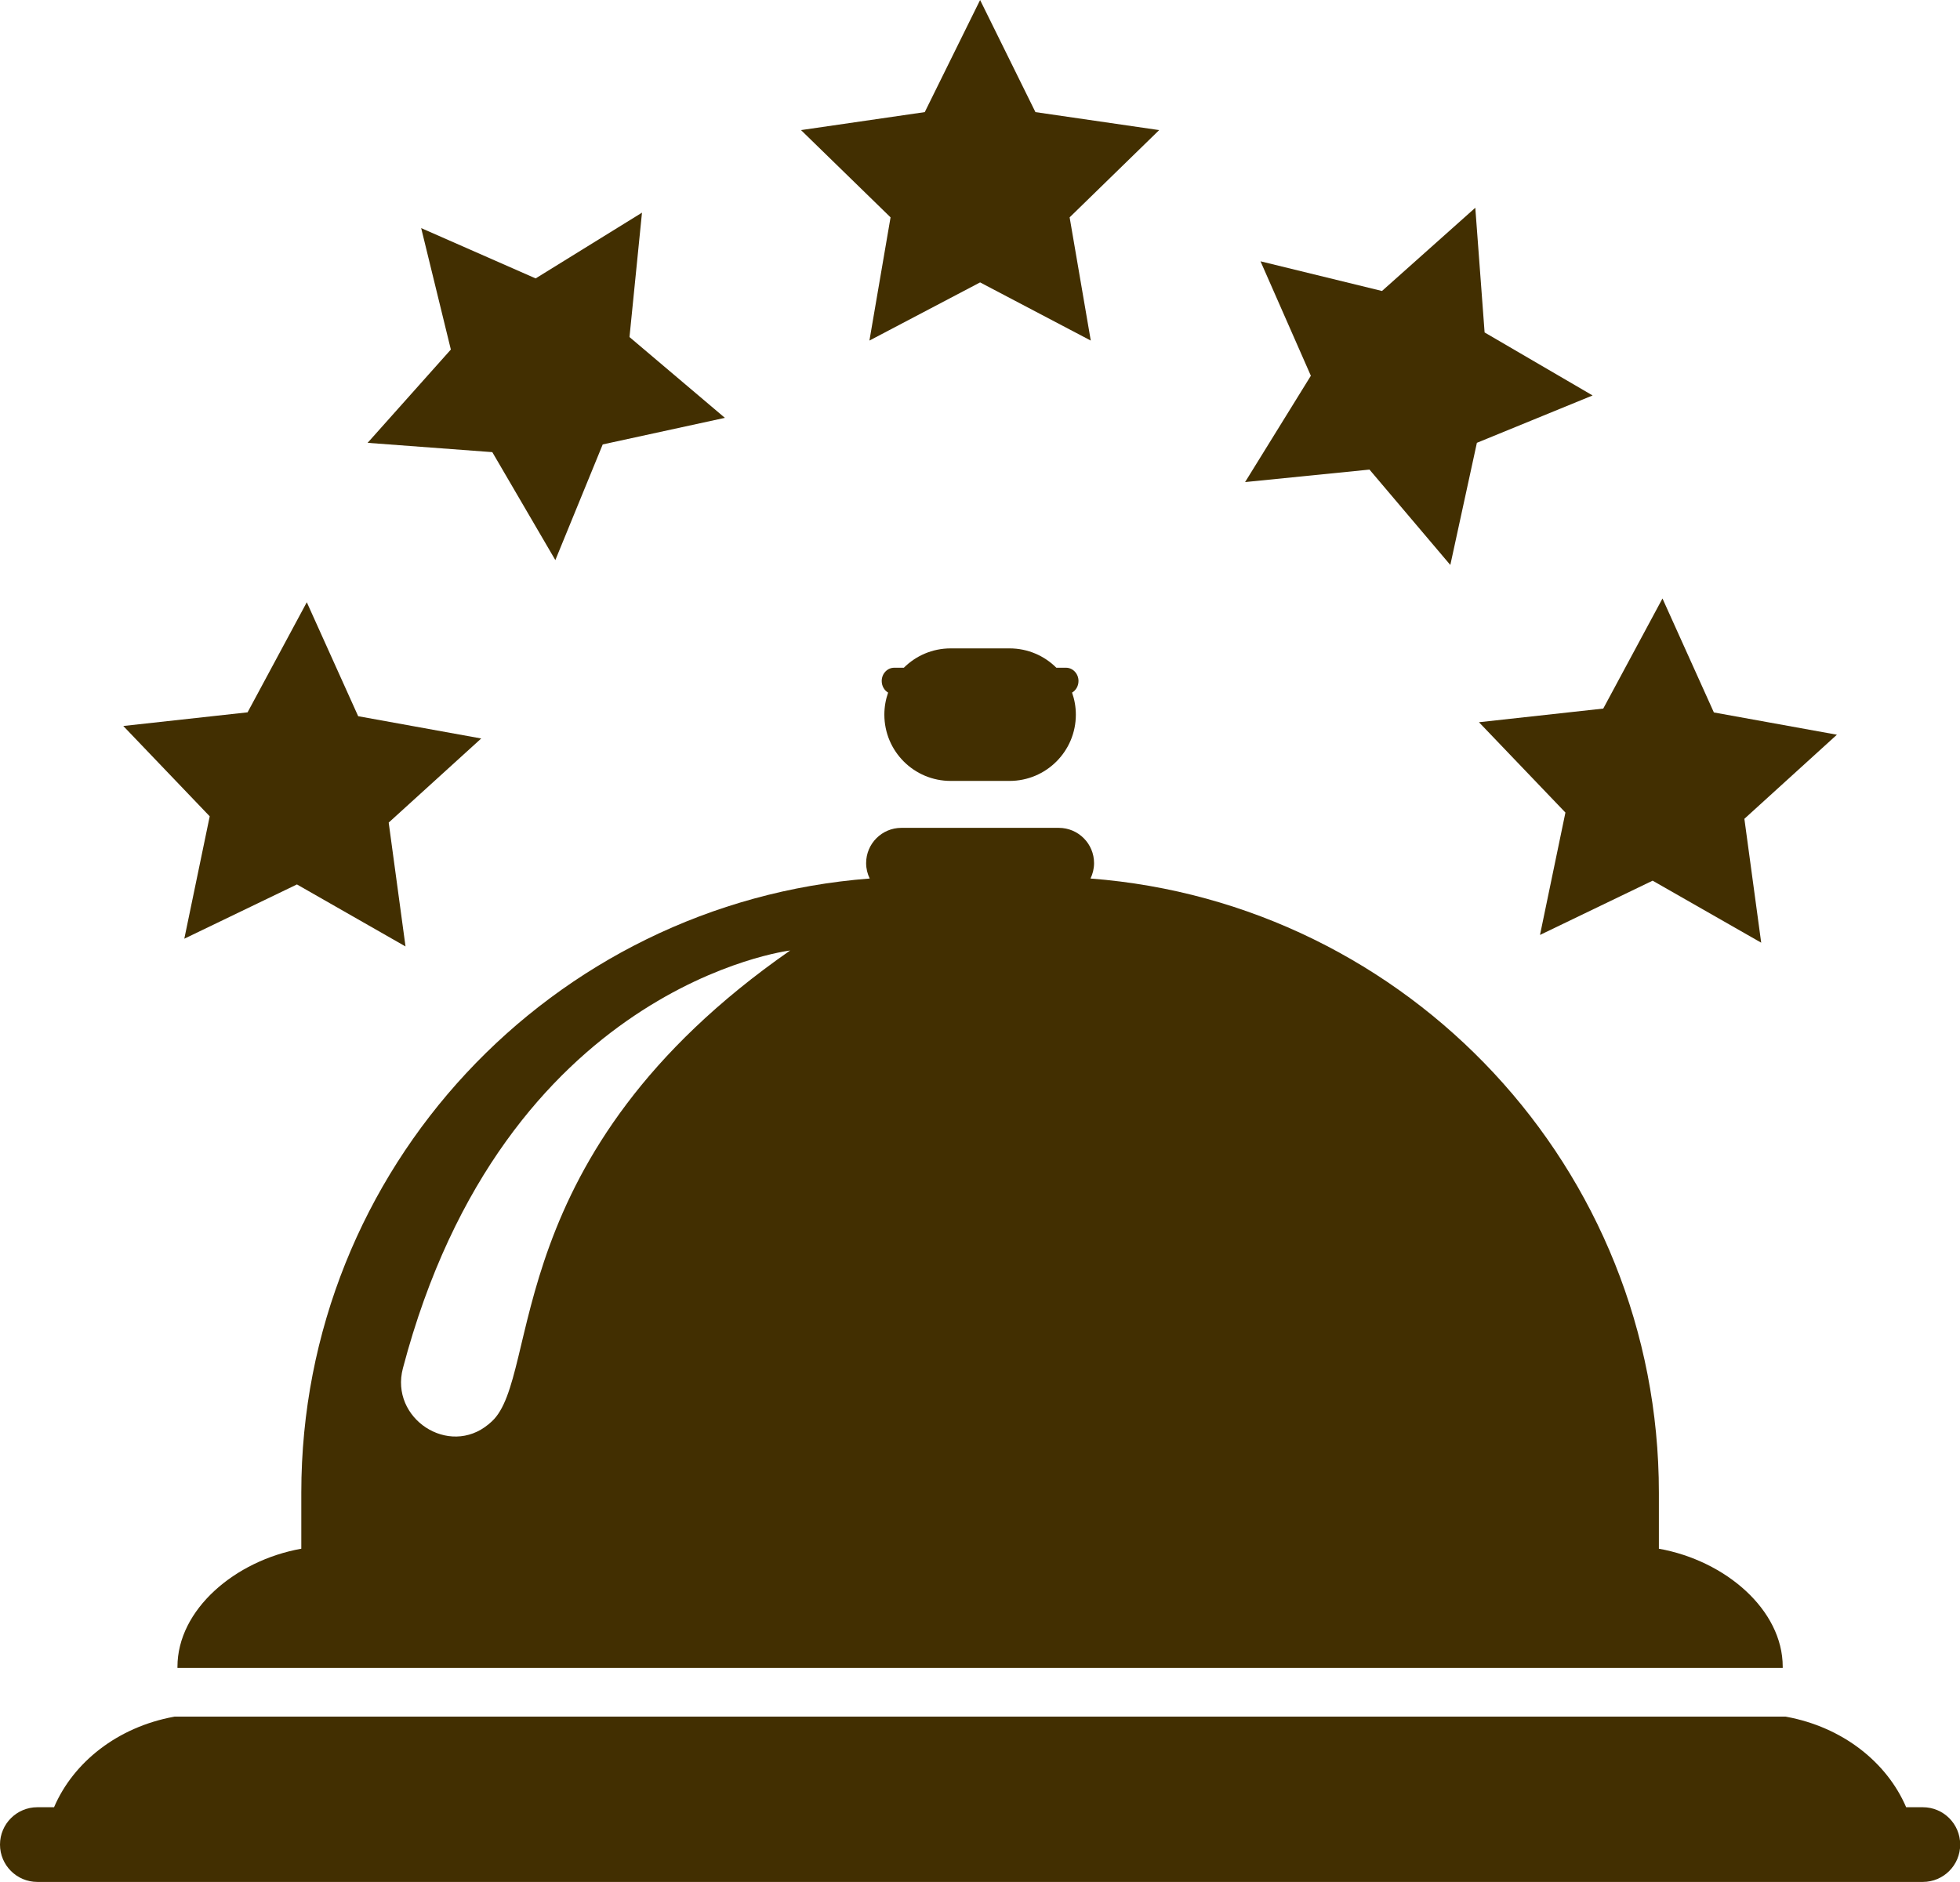
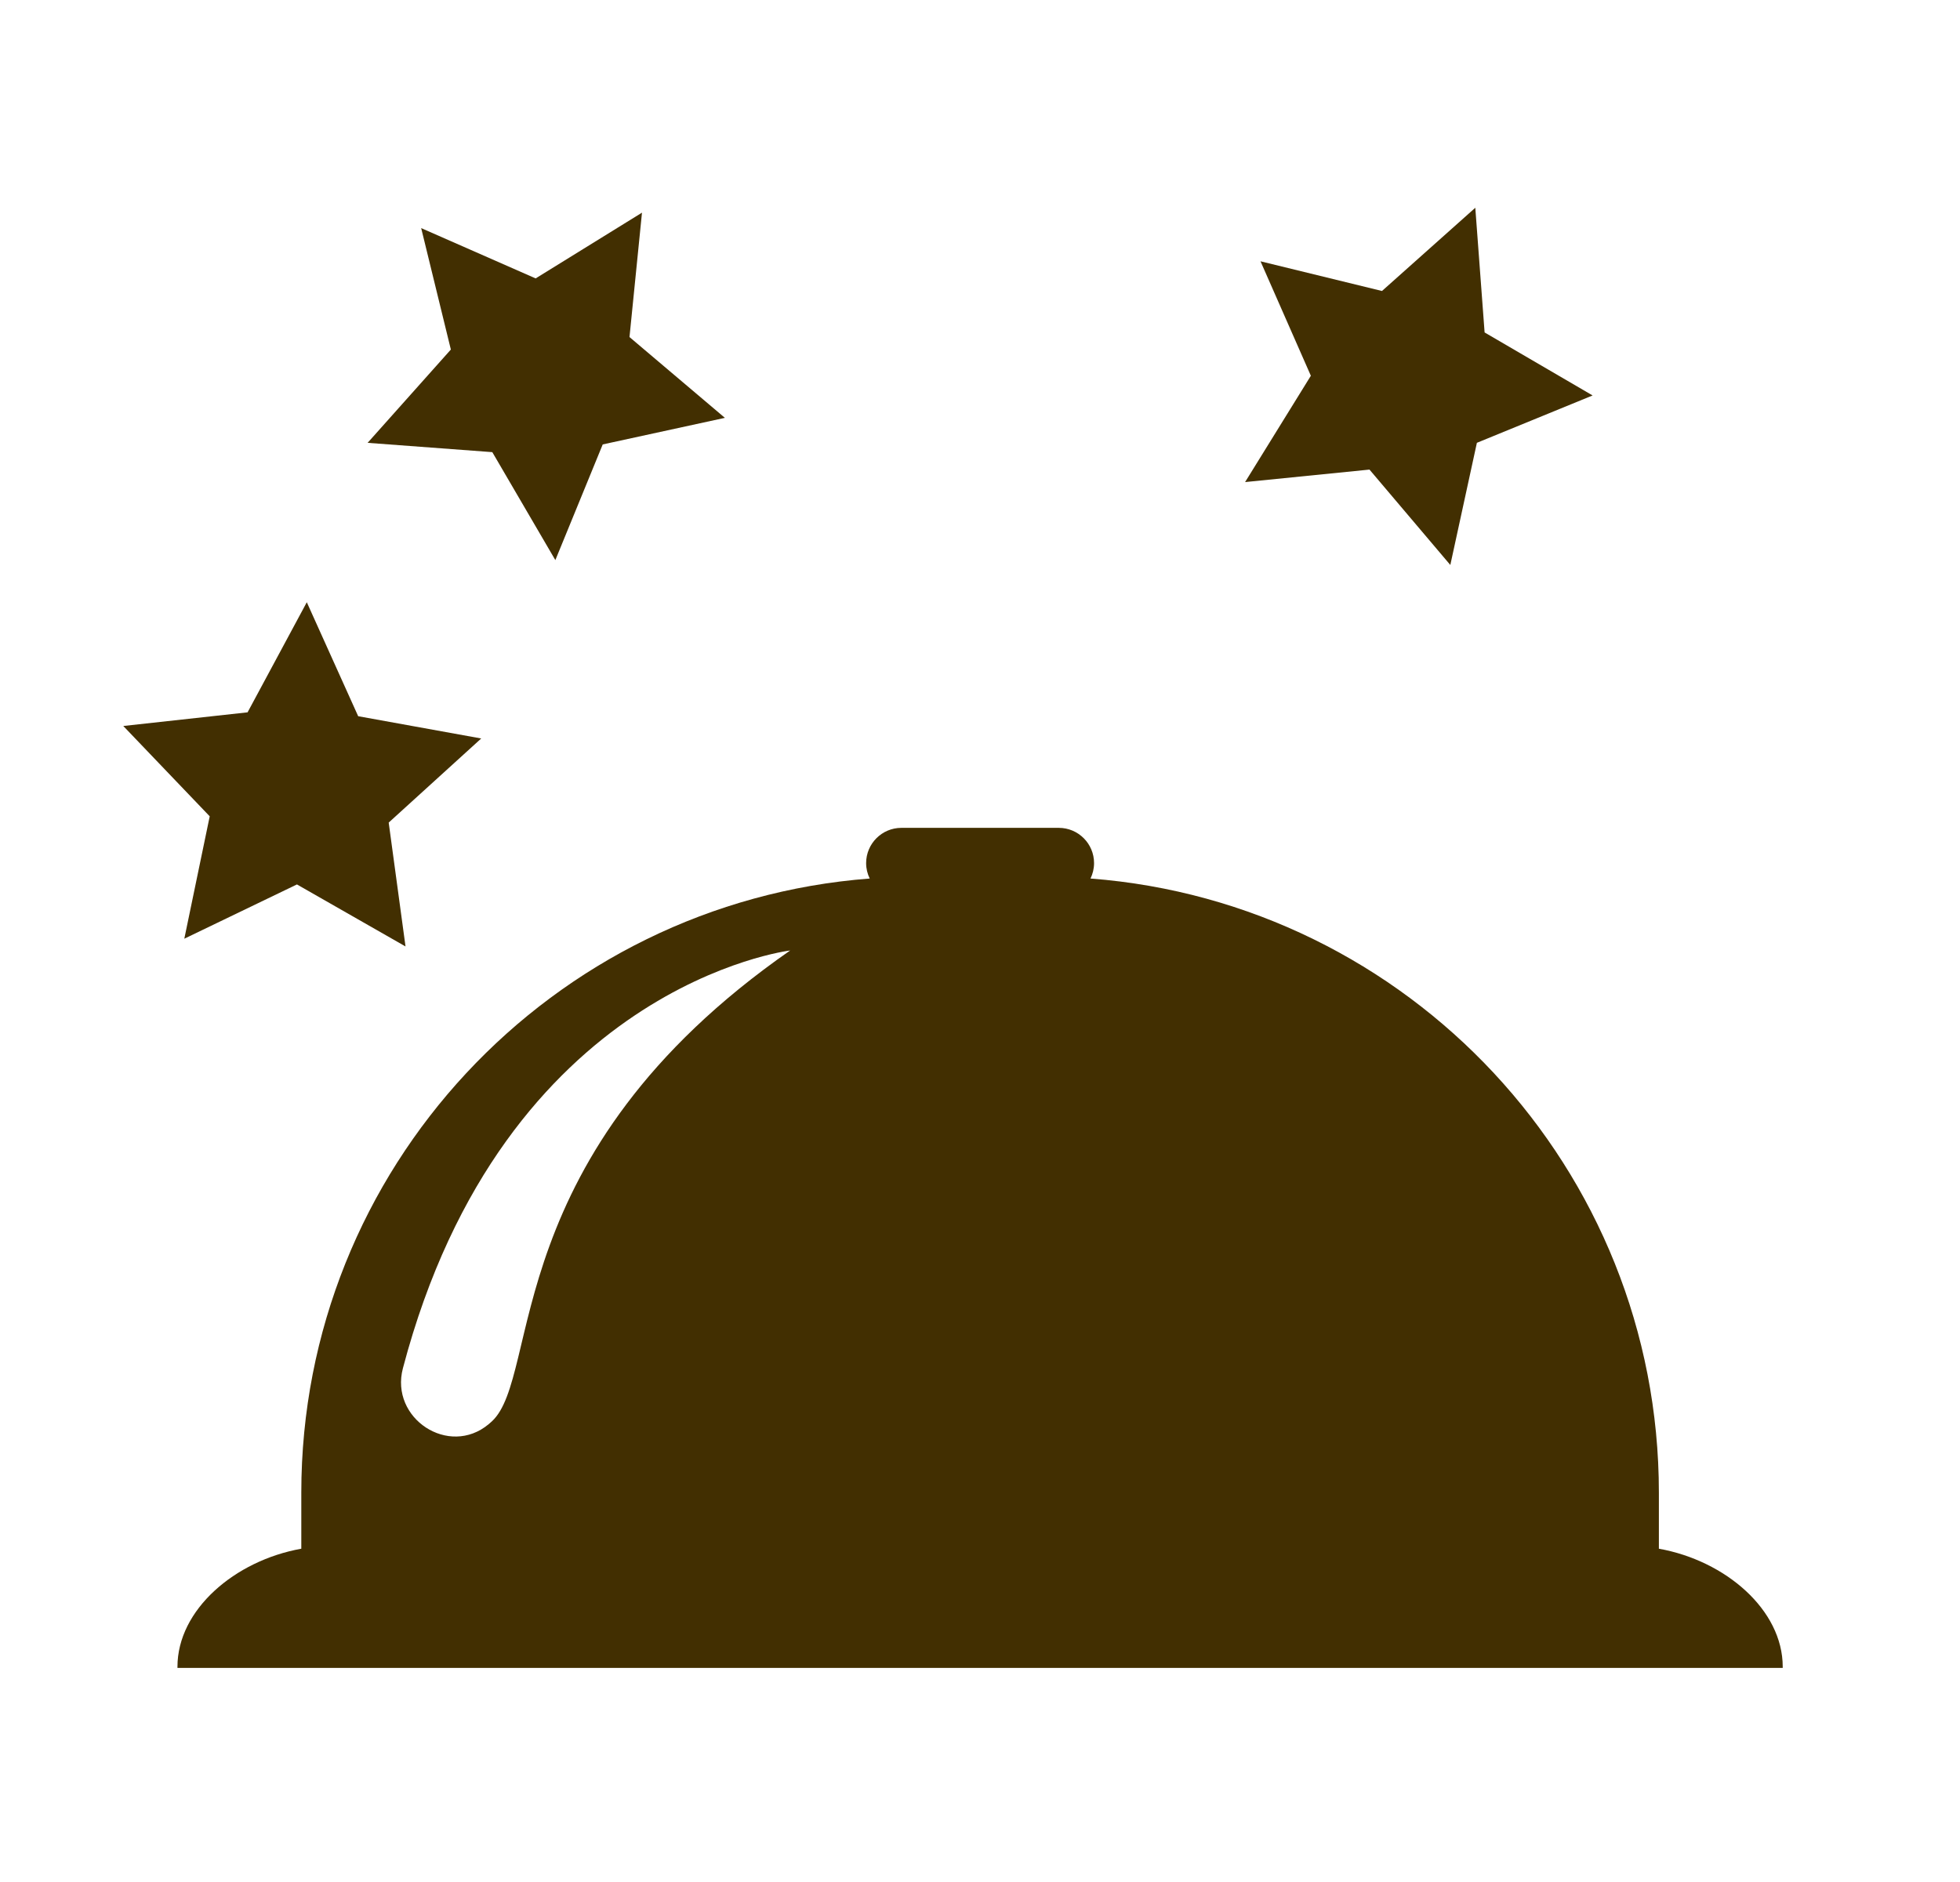
<svg xmlns="http://www.w3.org/2000/svg" fill="#000000" height="392.5" preserveAspectRatio="xMidYMid meet" version="1" viewBox="0.0 0.0 408.7 392.5" width="408.7" zoomAndPan="magnify">
  <defs>
    <clipPath id="a">
-       <path d="M 0 358 L 408.738 358 L 408.738 392.5 L 0 392.5 Z M 0 358" />
-     </clipPath>
+       </clipPath>
  </defs>
  <g>
    <g id="change1_1">
-       <path d="M 224.887 142.031 C 224.887 140.504 223.715 139.262 222.27 139.262 L 220.27 139.262 C 217.77 136.77 214.32 135.23 210.512 135.23 L 198.227 135.23 C 194.418 135.23 190.973 136.77 188.473 139.262 L 186.473 139.262 C 185.023 139.262 183.855 140.504 183.855 142.031 C 183.855 143.074 184.395 143.977 185.191 144.453 C 184.684 145.891 184.406 147.438 184.406 149.051 C 184.406 156.684 190.594 162.871 198.227 162.871 L 210.512 162.871 C 218.145 162.871 224.336 156.684 224.336 149.051 C 224.336 147.438 224.055 145.891 223.547 144.453 C 224.348 143.977 224.887 143.074 224.887 142.031" fill="#422f01" />
-     </g>
+       </g>
    <g id="change1_2">
      <path d="M 102.547 296.461 C 102.332 296.66 102.113 296.848 101.898 297.031 C 93.598 303.965 81.258 295.836 84.012 285.375 C 105.078 205.422 164.766 198.234 164.766 198.234 C 103.57 240.828 112.973 286.906 102.547 296.461 Z M 345.91 323.004 L 345.91 311.316 C 345.91 243.711 293.691 188.305 227.391 183.227 C 227.859 182.258 228.133 181.172 228.133 180.016 C 228.133 175.953 224.84 172.66 220.777 172.66 L 187.961 172.66 C 183.898 172.66 180.605 175.953 180.605 180.016 C 180.605 181.172 180.879 182.258 181.352 183.227 C 115.047 188.305 62.828 243.711 62.828 311.316 L 62.828 323.004 C 48.93 325.488 37.004 335.766 37.004 347.625 L 37.004 347.867 L 371.734 347.867 L 371.734 347.625 C 371.734 335.766 359.809 325.488 345.91 323.004" fill="#422f01" />
    </g>
    <g clip-path="url(#a)" id="change1_8">
-       <path d="M 400.953 376.922 L 397.473 376.922 C 393.438 367.516 384.215 360.219 372.523 358.059 C 372.383 358.031 372.309 358.02 372.309 358.02 L 36.434 358.02 C 36.434 358.02 36.359 358.031 36.219 358.059 C 24.523 360.219 15.301 367.516 11.27 376.922 L 7.789 376.922 C 3.488 376.922 0 380.41 0 384.711 C 0 389.012 3.488 392.5 7.789 392.5 L 400.953 392.5 C 405.254 392.5 408.738 389.012 408.738 384.711 C 408.738 380.41 405.254 376.922 400.953 376.922" fill="#422f01" />
-     </g>
+       </g>
    <g id="change1_3">
-       <path d="M 241.711 27.133 L 215.91 23.383 L 204.371 0.004 L 192.832 23.383 L 167.059 27.129 L 167.031 27.121 L 167.039 27.133 L 167.027 27.133 L 185.699 45.332 L 181.293 71.031 L 204.371 58.898 L 227.449 71.031 L 223.039 45.332 L 241.711 27.133" fill="#422f01" />
-     </g>
+       </g>
    <g id="change1_4">
      <path d="M 309.57 69.336 L 307.629 43.332 L 288.172 60.688 L 262.844 54.5 L 273.34 78.367 L 259.641 100.52 L 259.617 100.535 L 259.633 100.535 L 259.625 100.543 L 285.566 97.938 L 302.422 117.832 L 307.961 92.355 L 332.09 82.477 L 309.57 69.336" fill="#422f01" />
    </g>
    <g id="change1_5">
      <path d="M 131.262 70.297 L 133.867 44.355 L 111.691 58.066 L 101.199 53.453 L 87.824 47.574 L 94.012 72.902 L 76.676 92.336 L 76.652 92.352 L 76.664 92.352 L 76.656 92.359 L 102.656 94.301 L 115.801 116.816 L 125.68 92.691 L 151.156 87.148 L 131.262 70.297" fill="#422f01" />
    </g>
    <g id="change1_6">
      <path d="M 100.344 154.02 L 74.688 149.375 L 63.973 125.605 L 51.625 148.566 L 25.707 151.414 L 43.73 170.254 L 38.438 195.754 L 38.422 195.777 L 38.434 195.773 L 38.43 195.781 L 61.918 184.461 L 84.559 197.395 L 81.051 171.559 L 100.344 154.02" fill="#422f01" />
    </g>
    <g id="change1_7">
-       <path d="M 383.031 153.234 L 357.379 148.59 L 346.66 124.82 L 334.312 147.781 L 308.395 150.629 L 326.422 169.469 L 321.125 194.969 L 321.109 194.992 L 321.121 194.988 L 321.117 194.996 L 344.605 183.676 L 367.246 196.609 L 363.738 170.773 L 383.031 153.234" fill="#422f01" />
-     </g>
+       </g>
  </g>
</svg>